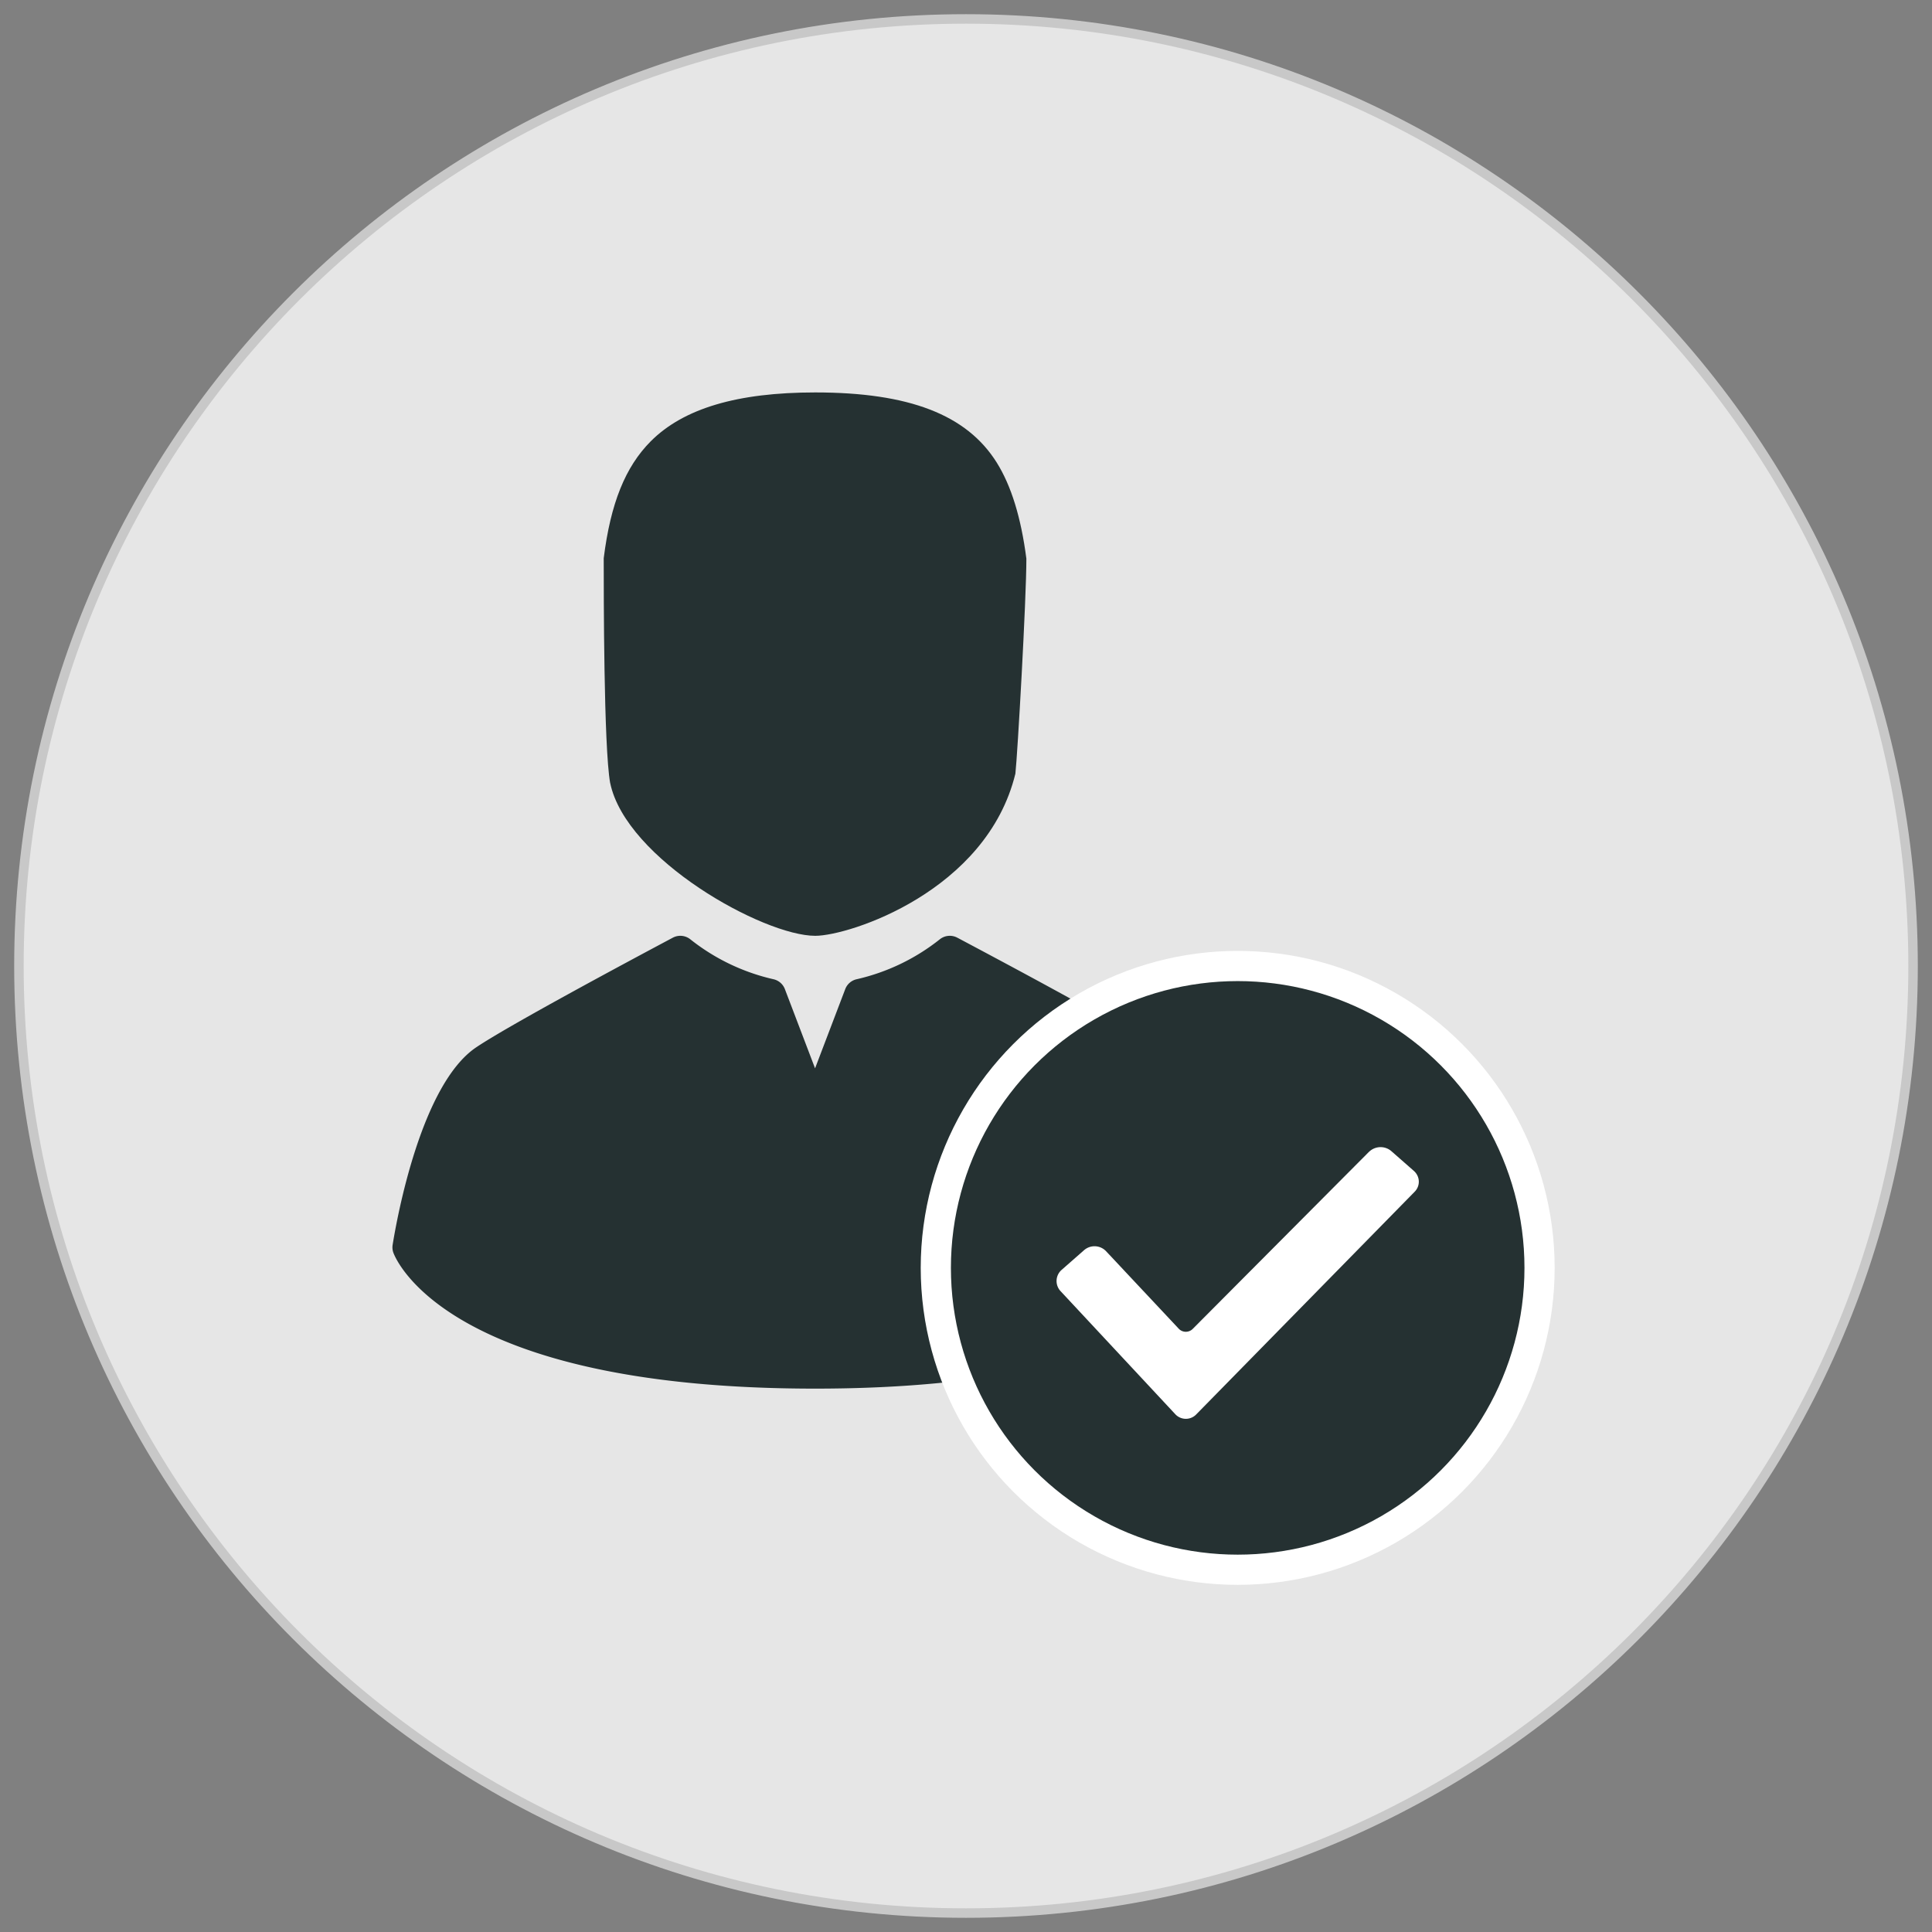
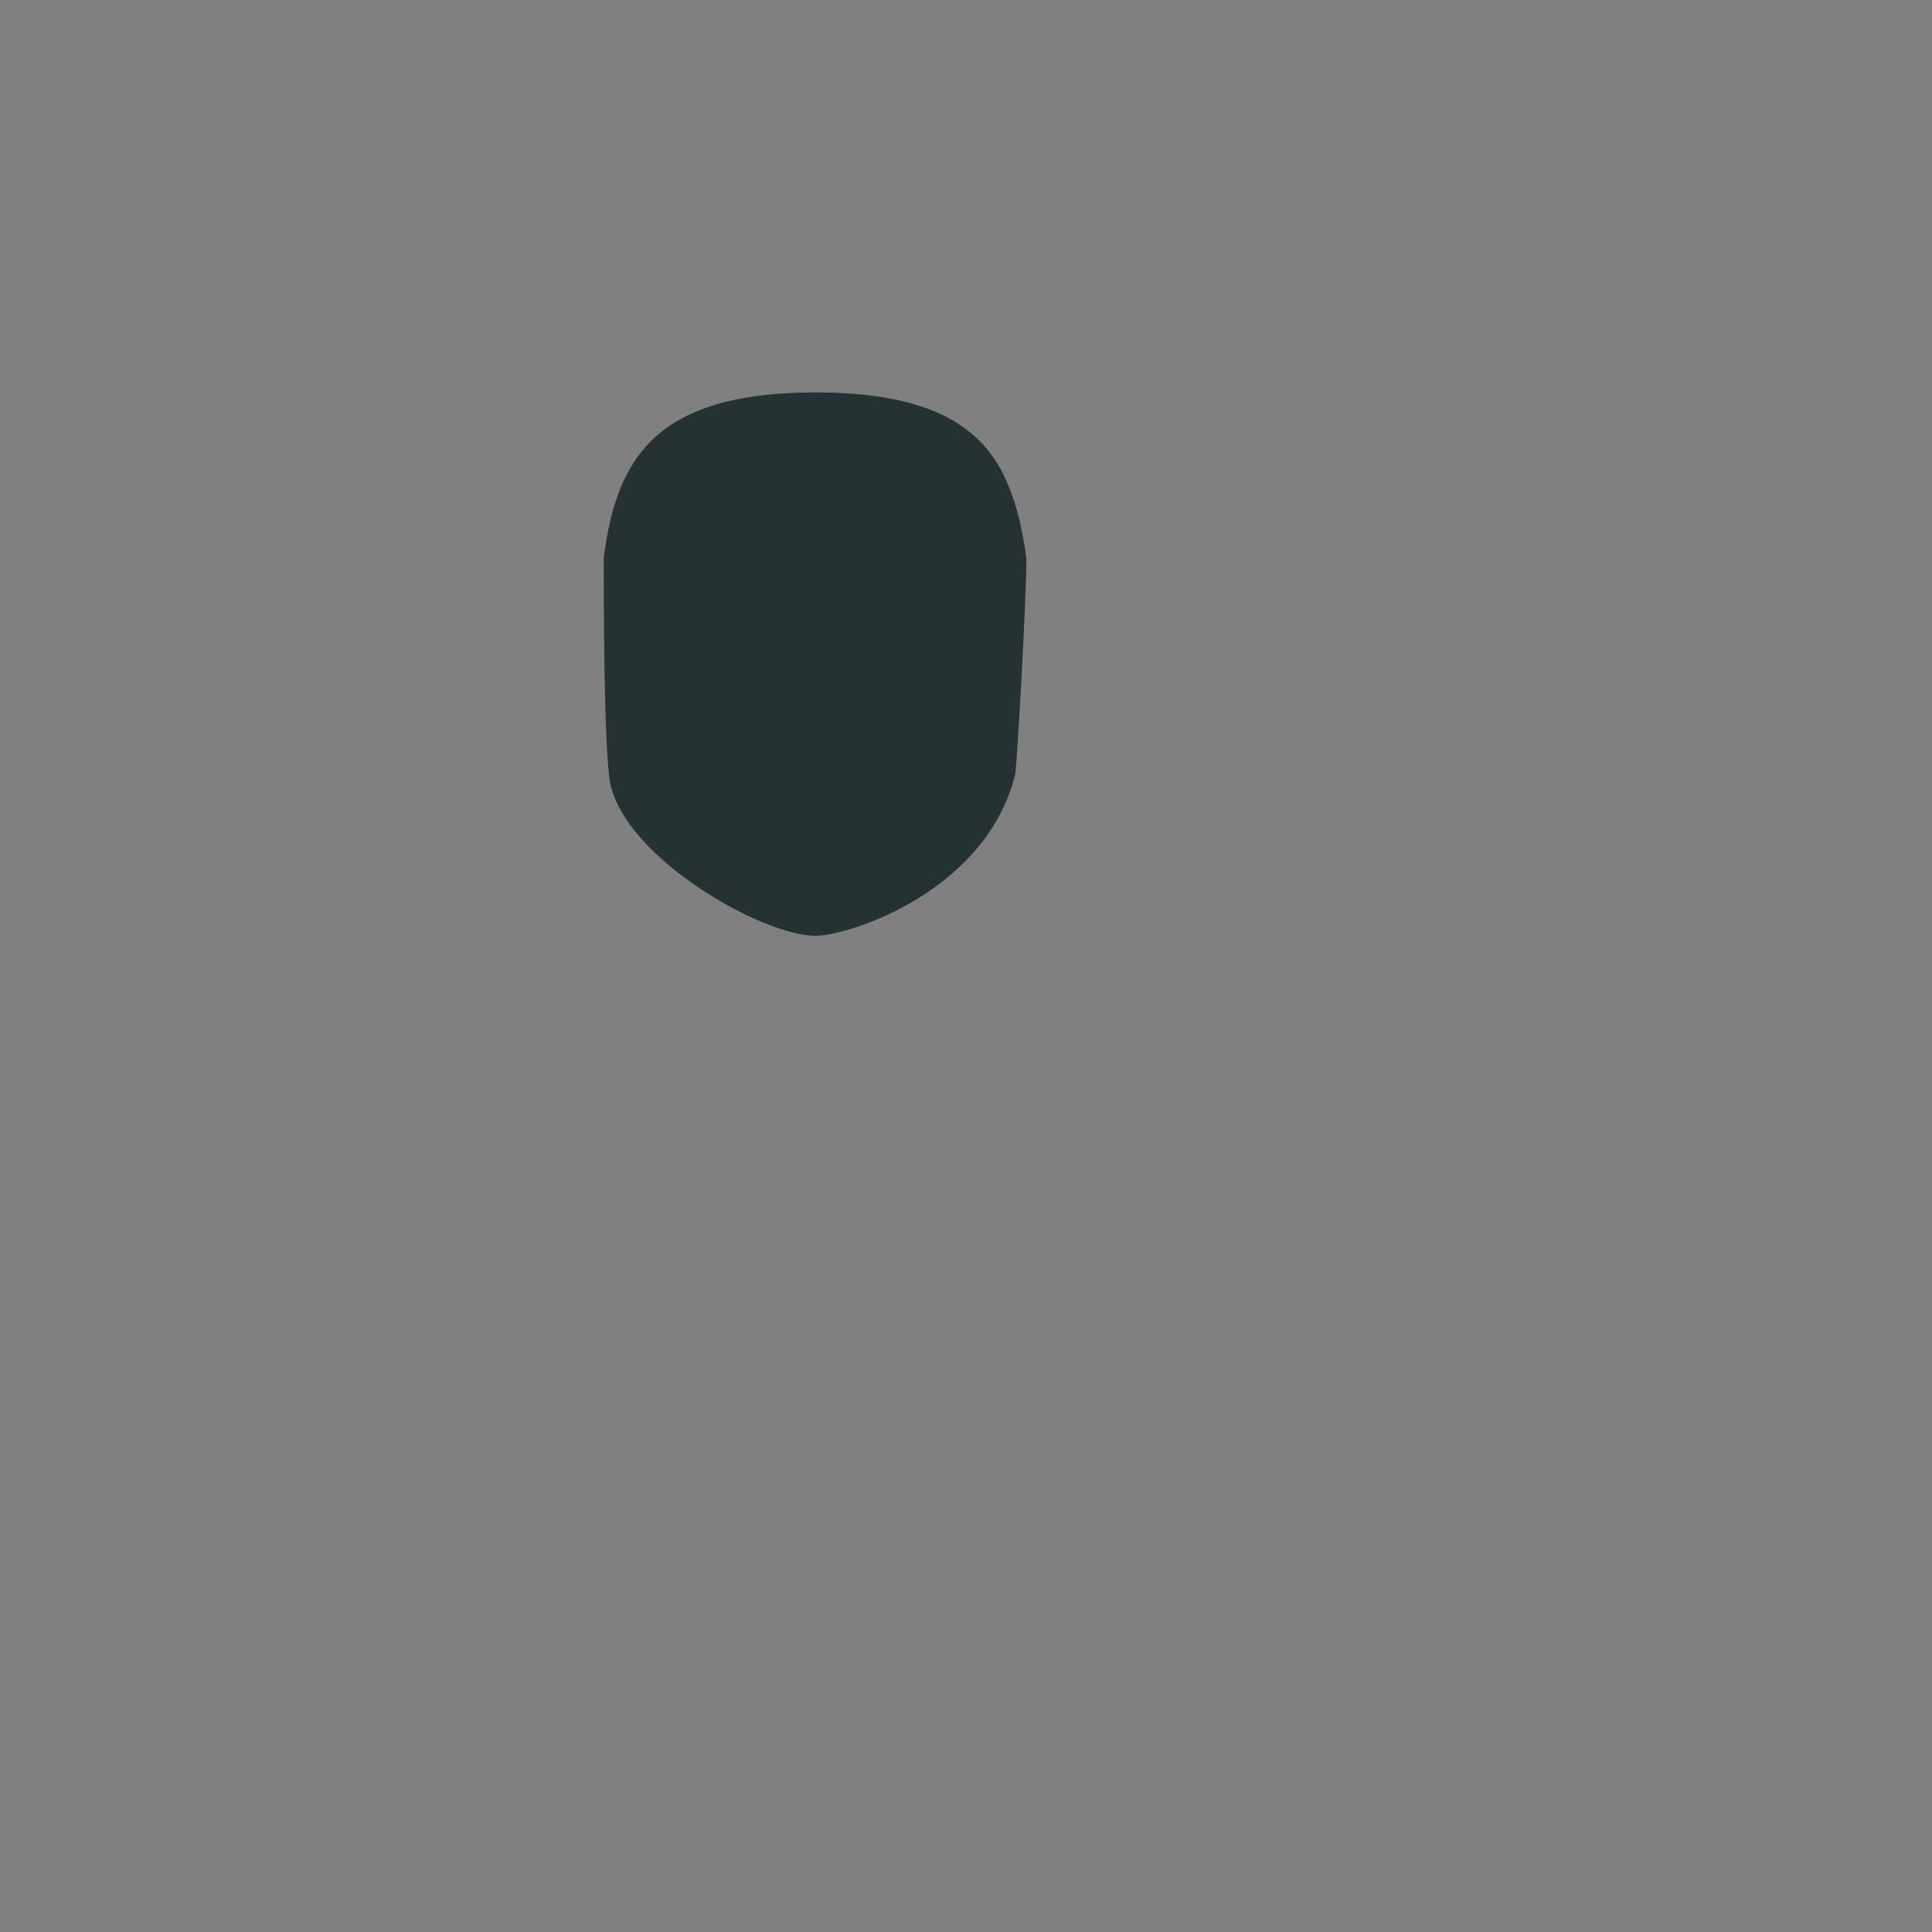
<svg xmlns="http://www.w3.org/2000/svg" width="64" height="64" viewBox="0 0 64 64">
  <rect x="0" y="0" width="64" height="64" fill="#808080" stroke="none" />
  <g fill="none" fill-rule="evenodd">
-     <path fill="#FFF" fill-opacity=".8" d="M.627 32c0 17.326 14.047 31.373 31.374 31.373 17.327 0 31.372-14.047 31.372-31.373C63.373 14.673 49.328.627 32 .627 14.674.627.627 14.673.627 32z" />
    <path fill="#253132" d="M20.213 25.937C20.736 28.463 25.289 31 27.006 31c1.129 0 5.68-1.477 6.63-5.371.07-.61.364-5.777.364-7.123-.178-1.367-.5-2.41-.98-3.18C32.027 13.738 30.116 13 27.005 13c-2.581 0-4.364.53-5.45 1.62-.84.845-1.328 2.051-1.556 3.872 0 1.15 0 6.253.213 7.445z" />
-     <path fill="#253132" d="M40.993 41.235c-.385-2.382-1.177-5.45-2.766-6.54-1.083-.744-4.866-2.756-6.48-3.615l-.035-.018a.53.53 0 0 0-.575.05 6.88 6.88 0 0 1-2.757 1.326.528.528 0 0 0-.38.327l-1 2.625-1-2.625a.528.528 0 0 0-.38-.327 6.882 6.882 0 0 1-2.757-1.326.53.53 0 0 0-.575-.05c-1.597.85-5.429 2.904-6.51 3.63-1.83 1.227-2.63 5.666-2.771 6.543a.524.524 0 0 0 .023.26C13.096 41.677 14.774 46 27 46c12.225 0 13.904-4.322 13.97-4.506a.524.524 0 0 0 .023-.259z" />
    <g transform="translate(31 32)">
-       <circle cx="10" cy="10" r="10" fill="#253132" stroke="#FFF" />
-       <path fill="#FFF" fill-rule="nonzero" d="M14.353 6.154a.547.547 0 0 1 .735-.023l.746.655c.21.184.222.495.029.691l-7.237 7.378a.477.477 0 0 1-.696-.011L4.132 10.77a.49.49 0 0 1 .035-.703l.746-.655a.527.527 0 0 1 .725.034l2.408 2.568a.322.322 0 0 0 .466.006l5.84-5.867z" />
-     </g>
-     <path fill="#C8C8C8" fill-rule="nonzero" d="M.47 32C.47 49.413 14.588 63.53 32 63.53c17.414 0 31.53-14.117 31.53-31.53C63.53 14.586 49.413.47 32 .47 14.588.47.47 14.588.47 32zm.314 0C.784 14.76 14.76.784 32.001.784 49.24.784 63.216 14.76 63.216 32c0 17.24-13.975 31.216-31.215 31.216C14.76 63.216.784 49.24.784 32z" />
+       </g>
  </g>
</svg>